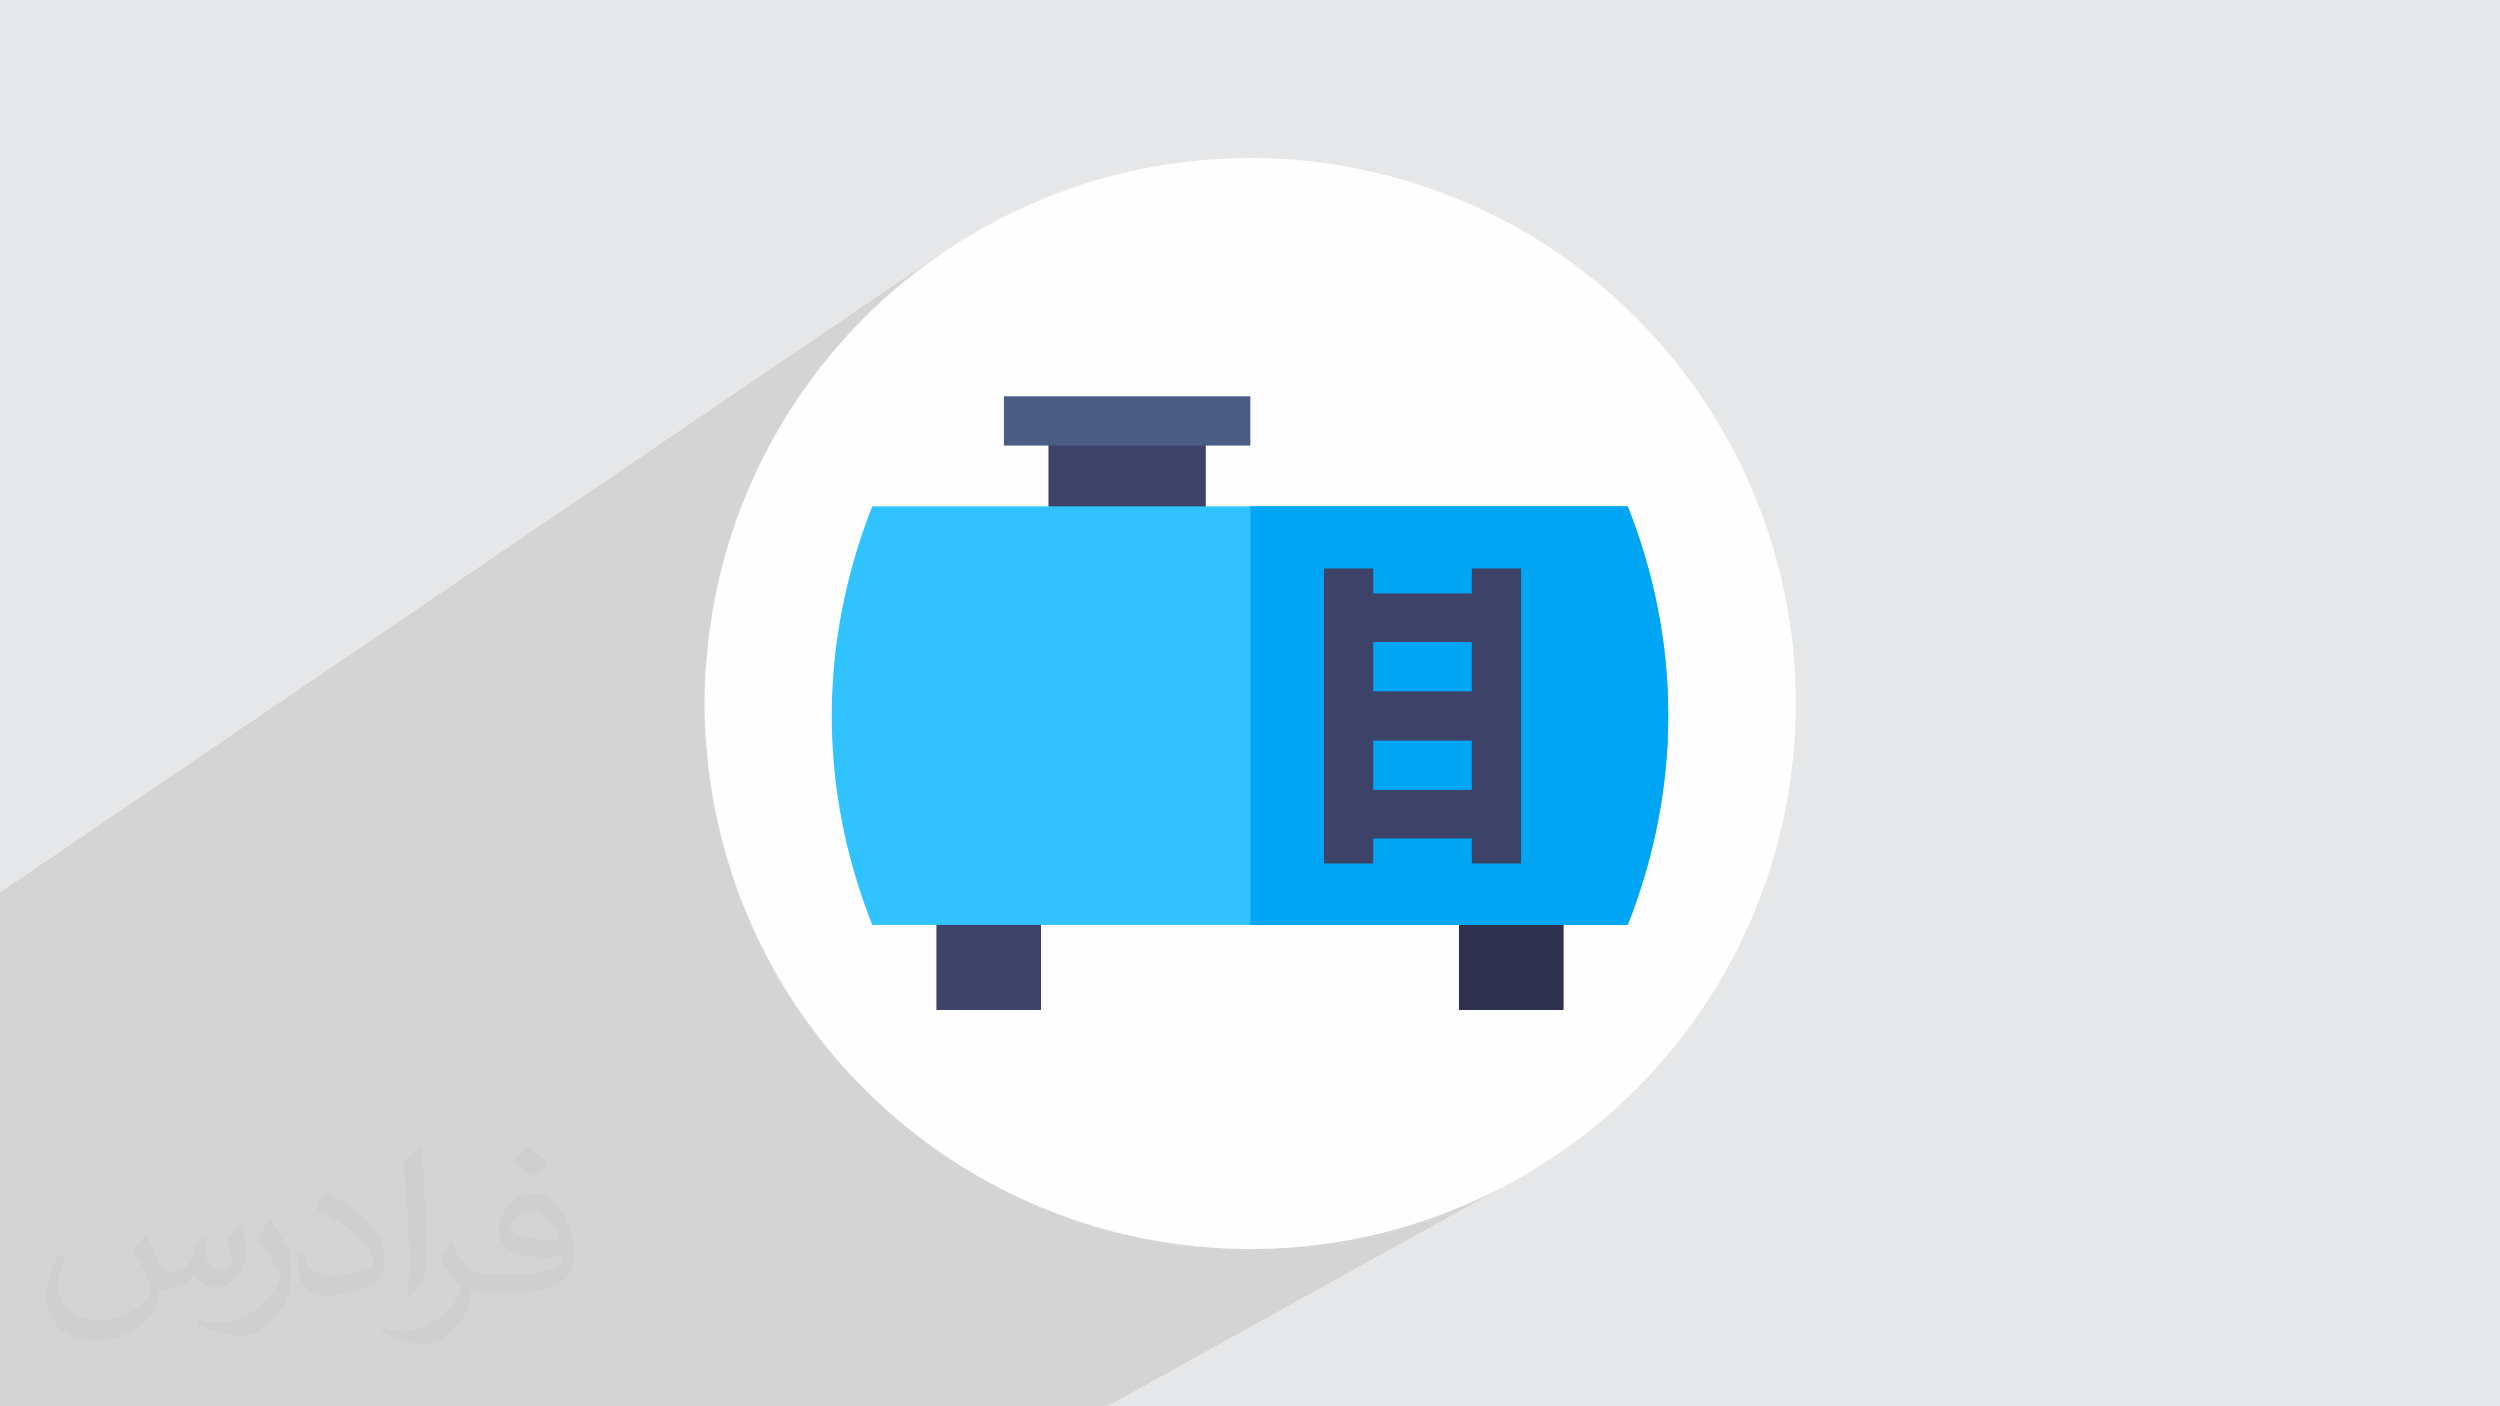
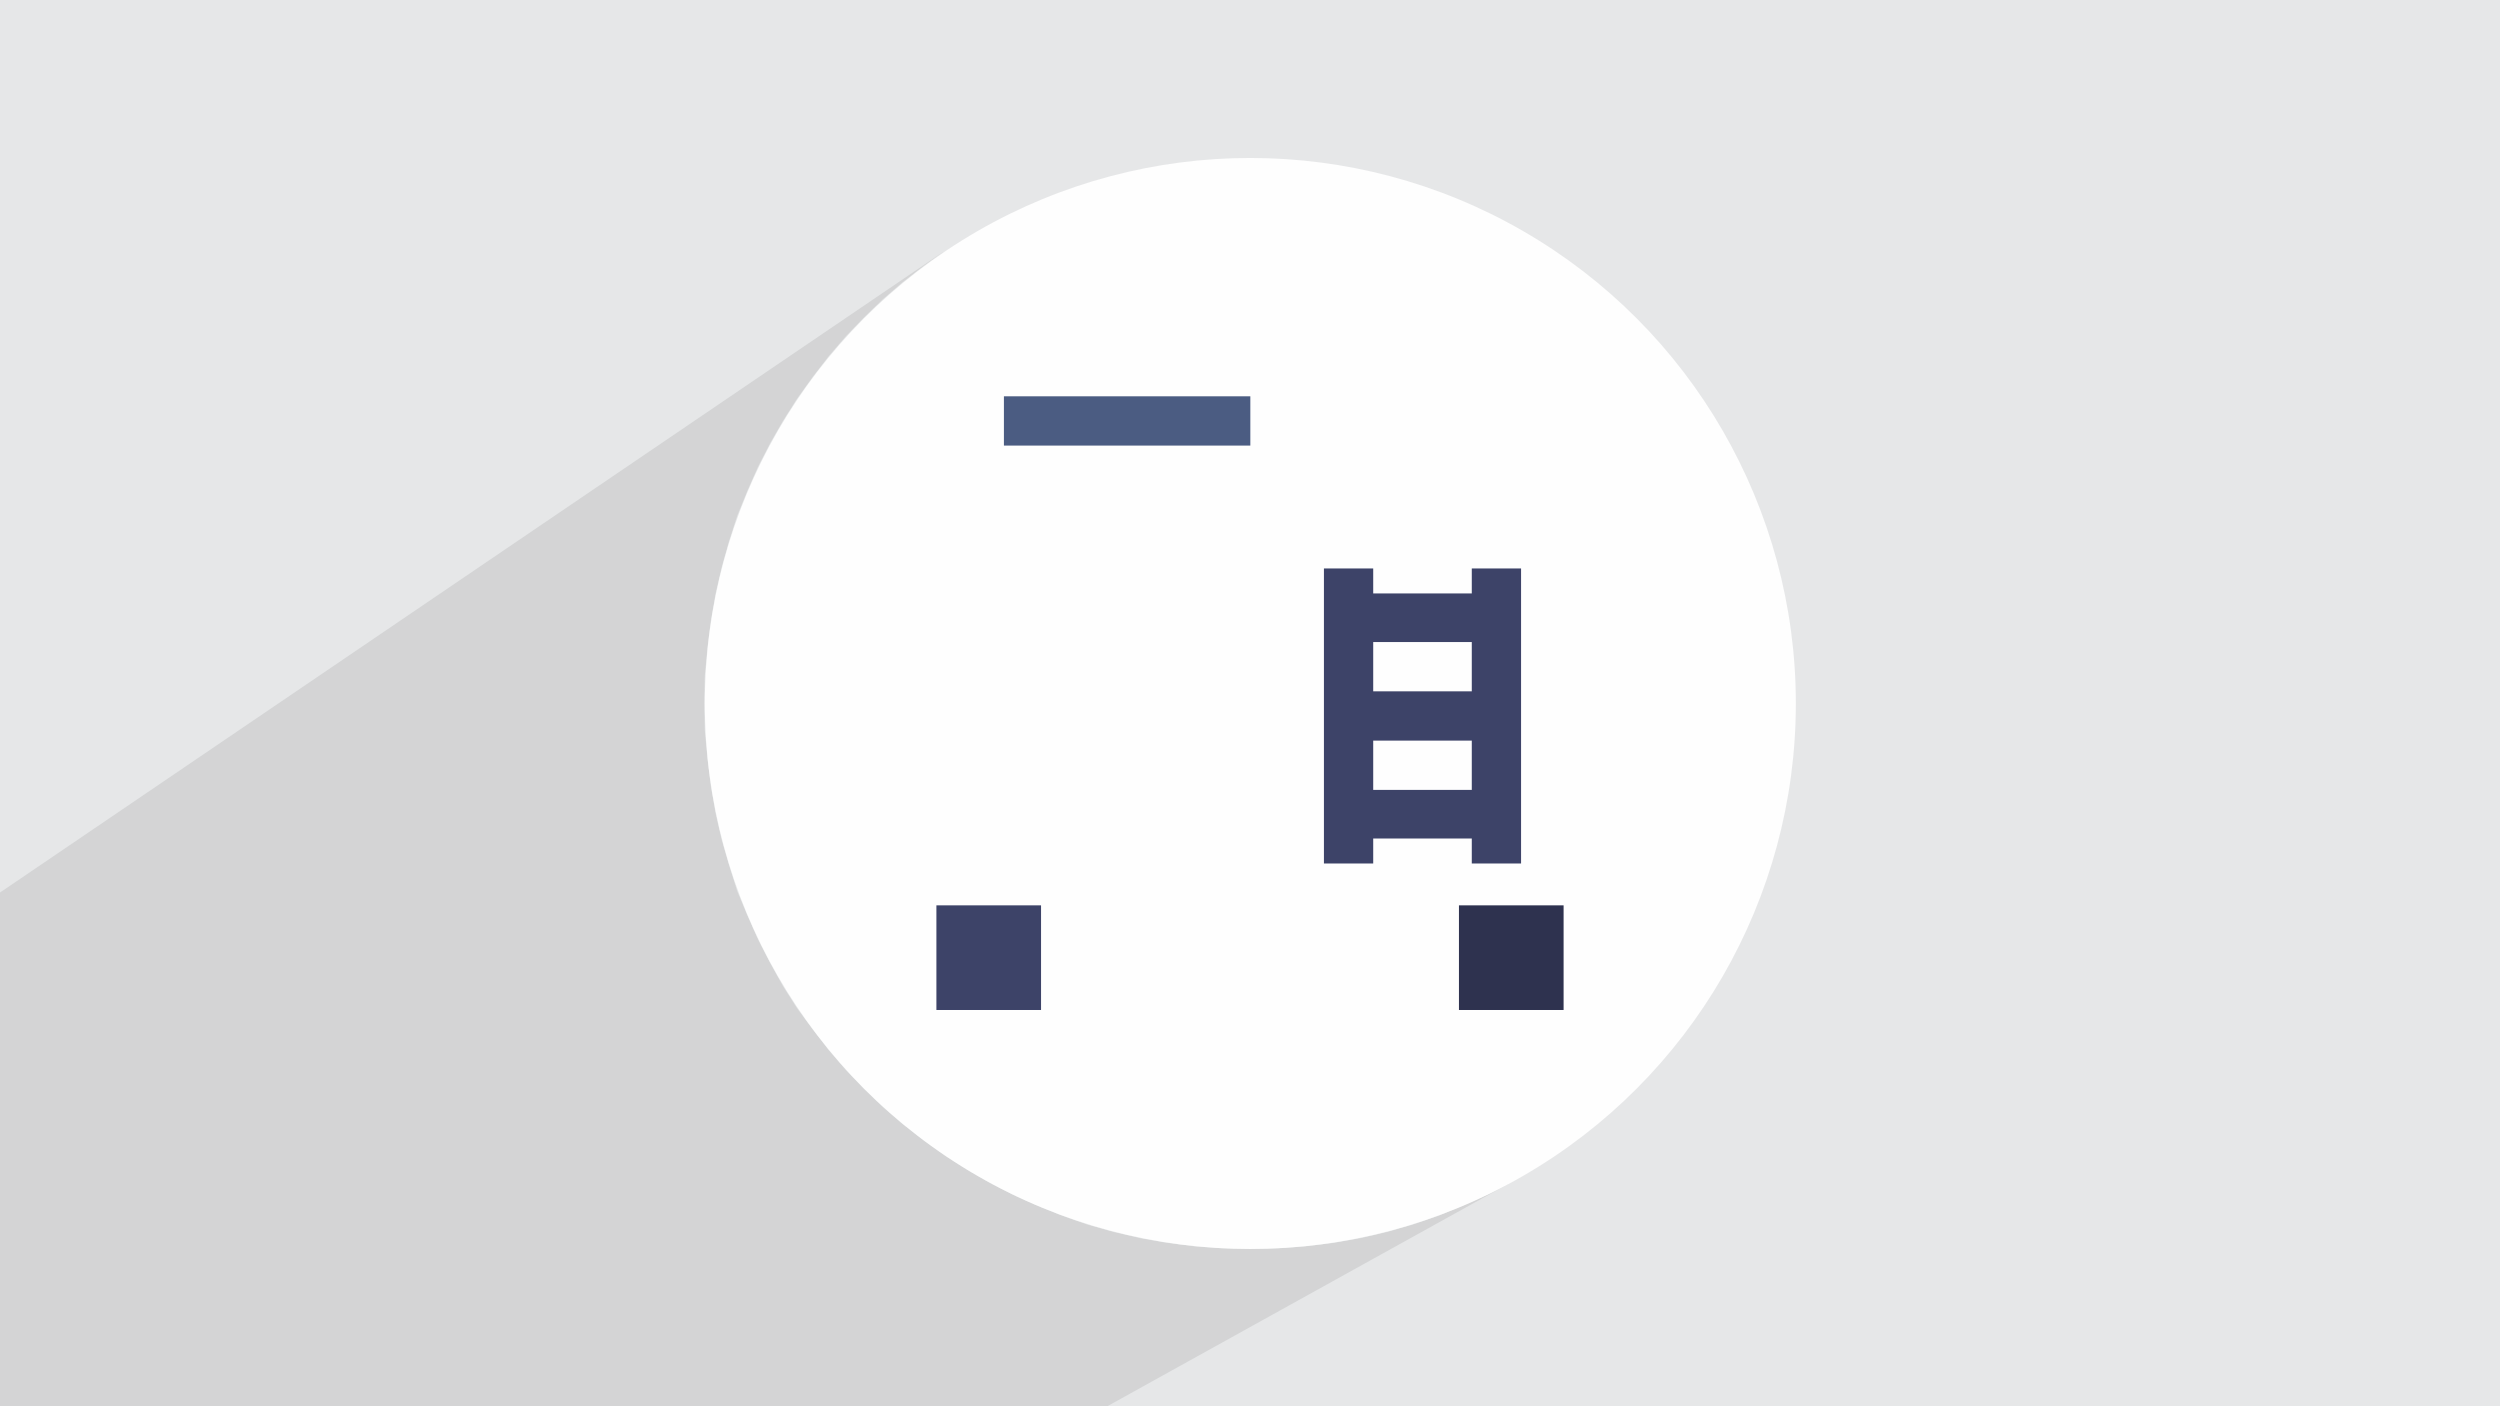
<svg xmlns="http://www.w3.org/2000/svg" xml:space="preserve" width="3.703in" height="2.083in" version="1.1" style="shape-rendering:geometricPrecision; text-rendering:geometricPrecision; image-rendering:optimizeQuality; fill-rule:evenodd; clip-rule:evenodd" viewBox="0 0 3703 2083" enable-background="new 0 0 512 512">
  <defs>
    <style type="text/css">
   
    .fil2 {fill:#FEFEFE}
    .fil6 {fill:#00A6F3}
    .fil4 {fill:#2E324F}
    .fil5 {fill:#31C3FF}
    .fil3 {fill:#3D4368}
    .fil7 {fill:#4B5C82}
    .fil0 {fill:#E6E7E8}
    .fil8 {fill:#373435;fill-opacity:0.031}
    .fil1 {fill:#373435;fill-opacity:0.102}
   
  </style>
  </defs>
  <g id="Layer_x0020_1">
    <polygon class="fil0" points="0,0 3703,0 3703,2083 0,2083 " />
    <polygon class="fil1" points="1640,2083 0,2083 0,1322 1400,371 1368,394 1337,418 1308,443 1280,470 1253,498 1228,527 1204,558 1181,590 1160,623 1141,656 1123,691 1107,727 1092,764 1080,801 1069,840 1060,879 1053,919 1048,959 1044,1000 1043,1042 1044,1083 1048,1124 1053,1165 1060,1205 1069,1244 1080,1282 1092,1320 1107,1356 1123,1392 1141,1427 1160,1461 1181,1494 1204,1525 1228,1556 1253,1585 1280,1613 1308,1640 1337,1665 1368,1689 1400,1712 1433,1733 1466,1752 1501,1770 1537,1786 1574,1801 1611,1814 1650,1825 1689,1834 1729,1841 1769,1846 1810,1849 1852,1850 1893,1849 1934,1846 1975,1841 2015,1834 2054,1825 2092,1814 2130,1801 2166,1786 2202,1770 2237,1752 " />
-     <path class="fil0" d="M1400 371l-32 23c10,-8 21,-15 32,-23zm-32 23l-31 24c10,-8 20,-16 31,-24zm-31 24l-29 25c10,-9 19,-17 29,-25zm-29 25l-28 27c9,-9 19,-18 28,-27zm-28 27l-27 28c9,-10 18,-19 27,-28zm-27 28l-25 29c8,-10 17,-20 25,-29zm-25 29l-24 31c8,-10 16,-21 24,-31zm-24 31l-23 32c7,-11 15,-21 23,-32zm-23 32l-21 33c7,-11 14,-22 21,-33zm-21 33l-19 34c6,-11 13,-23 19,-34zm-19 34l-18 35c6,-12 12,-23 18,-35zm-18 35l-16 36c5,-12 11,-24 16,-36zm-16 36l-14 37c5,-12 9,-25 14,-37zm-14 37l-13 38c4,-13 8,-25 13,-38zm-13 38l-11 38c3,-13 7,-26 11,-38zm-11 38l-9 39c3,-13 6,-26 9,-39zm-9 39l-7 40c2,-13 4,-27 7,-40zm-7 40l-5 40c1,-14 3,-27 5,-40zm-5 40l-3 41c1,-14 2,-27 3,-41zm-3 41l-1 42c0,-14 0,-28 1,-42zm-1 42l1 42c-1,-14 -1,-28 -1,-42zm1 42l3 41c-1,-14 -2,-27 -3,-41zm3 41l5 40c-2,-13 -4,-27 -5,-40zm5 40l7 40c-3,-13 -5,-26 -7,-40zm7 40l9 39c-3,-13 -6,-26 -9,-39zm9 39l11 38c-4,-13 -8,-25 -11,-38zm11 38l13 38c-5,-12 -9,-25 -13,-38zm13 38l14 37c-5,-12 -10,-24 -14,-37zm14 37l16 36c-6,-12 -11,-24 -16,-36zm16 36l18 35c-6,-11 -12,-23 -18,-35zm18 35l19 34c-7,-11 -13,-22 -19,-34zm19 34l21 33c-7,-11 -14,-22 -21,-33zm21 33l23 32c-8,-10 -15,-21 -23,-32zm23 32l24 31c-8,-10 -16,-20 -24,-31zm24 31l25 29c-9,-10 -17,-19 -25,-29zm25 29l27 28c-9,-9 -18,-19 -27,-28zm27 28l28 27c-10,-9 -19,-18 -28,-27zm28 27l29 25c-10,-8 -20,-17 -29,-25zm29 25l31 24c-10,-8 -21,-16 -31,-24zm31 24l32 23c-11,-7 -21,-15 -32,-23zm32 23l33 21c-11,-7 -22,-14 -33,-21zm33 21l34 19c-11,-6 -23,-13 -34,-19zm34 19l35 18c-12,-6 -23,-12 -35,-18zm35 18l36 16c-12,-5 -24,-11 -36,-16zm36 16l37 14c-12,-5 -25,-9 -37,-14zm37 14l38 13c-13,-4 -25,-8 -38,-13zm38 13l38 11c-13,-3 -26,-7 -38,-11zm38 11l39 9c-13,-3 -26,-6 -39,-9zm39 9l40 7c-13,-2 -27,-4 -40,-7zm40 7l40 5c-14,-1 -27,-3 -40,-5zm40 5l41 3c-14,-1 -27,-2 -41,-3zm41 3l42 1c-14,0 -28,0 -42,-1zm42 1l42 -1c-14,1 -28,1 -42,1zm42 -1l41 -3c-14,1 -27,2 -41,3zm41 -3l40 -5c-13,2 -27,4 -40,5zm40 -5l40 -7c-13,3 -26,5 -40,7zm40 -7l39 -9c-13,3 -26,6 -39,9zm39 -9l38 -11c-13,4 -25,8 -38,11zm38 -11l38 -13c-12,5 -25,9 -38,13zm38 -13l37 -14c-12,5 -24,10 -37,14zm37 -14l36 -16c-12,6 -24,11 -36,16zm36 -16l35 -18c-11,6 -23,12 -35,18z" />
    <g id="_1547867805008">
  </g>
    <g id="_1547867804784">
  </g>
    <g id="_1547867802832">
  </g>
    <g id="_1547867803344">
  </g>
    <g id="_1547867803280">
  </g>
    <g id="_1547867802608">
  </g>
    <g id="_1547867803696">
  </g>
    <g id="_1547867802000">
  </g>
    <g id="_1547867798736">
  </g>
    <g id="_1547867796048">
  </g>
    <g id="_1547867797264">
  </g>
    <g id="_1547867797232">
  </g>
    <g id="_1547867797520">
  </g>
    <g id="_1547867823920">
  </g>
    <g id="_1547867823664">
  </g>
    <circle class="fil2" cx="1852" cy="1042" r="808" />
    <g id="_1547867819440">
      <g>
        <polygon class="fil3" points="1387,1341 1542,1341 1542,1496 1387,1496 " />
        <polygon class="fil4" points="2161,1341 2316,1341 2316,1496 2161,1496 " />
-         <polygon class="fil3" points="1553,619 1786,619 1786,774 1553,774 " />
        <g>
-           <path class="fil5" d="M2411 1370l-1119 0c-80,-202 -80,-417 0,-620l1119 0c80,202 80,417 0,620l0 0z" />
-         </g>
-         <path class="fil6" d="M2411 1370l-559 0 0 -620 559 0c80,202 80,417 0,620l0 0z" />
+           </g>
        <polygon class="fil7" points="1487,587 1852,587 1852,660 1487,660 " />
        <path class="fil3" d="M2180 842l0 37 -146 0 0 -37 -73 0 0 437 73 0 0 -37 146 0 0 37 73 0 0 -437 -73 0zm0 109l0 73 -146 0 0 -73 146 0zm-146 219l0 -73 146 0 0 73 -146 0z" />
      </g>
    </g>
  </g>
  <g id="Layer_x0020_1_0">
-     <path class="fil8" d="M217 1832c7,11 12,21 16,32 3,7 5,19 21,19 5,0 11,-1 17,-5 7,-3 12,-9 14,-17l6 -21 15 -7 1 1c-2,8 -3,16 -3,21 0,18 15,24 27,24 7,0 13,-4 13,-10 0,-8 -4,-23 -8,-35 7,-7 14,-14 22,-20l1 1c4,15 6,30 6,40 0,10 -4,20 -8,27 -7,14 -20,25 -36,25 -12,0 -25,-6 -34,-17l-1 0c-9,11 -22,20 -43,20l-7 0c-1,14 -4,24 -9,33 -13,25 -50,42 -85,42 -49,0 -73,-28 -73,-66 0,-23 8,-45 19,-60l10 4c-7,14 -12,27 -12,40 0,35 29,52 62,52 31,0 68,-19 75,-42 -3,-25 -12,-36 -26,-59 4,-7 10,-15 17,-23l1 0 0 0 0 0 2 1 0 0 0 0 0 0 0 0 0 0 -1 -1zm564 -133c10,6 20,14 30,23 -6,8 -12,15 -21,21 -10,-8 -20,-15 -30,-22 7,-8 14,-15 20,-22l0 0 0 0 1 0 0 0 0 0 0 0 0 0 0 0 0 0zm5 96c-17,0 -30,11 -30,19 0,17 33,23 73,23 -5,-20 -22,-42 -43,-42l0 0zm-37 93c22,0 41,-1 55,-4 16,-4 30,-12 30,-18 0,-2 0,-3 -1,-5 -9,1 -19,1 -29,1 -29,0 -52,-7 -61,-23 -2,-5 -4,-10 -4,-16 0,-16 7,-32 19,-42 10,-9 21,-14 33,-14 20,0 37,16 48,42 6,14 11,30 11,51 0,14 -4,25 -12,34 -16,15 -45,21 -90,21l-20 0 0 0 -5 0c-11,0 -19,-2 -25,-7l-1 0c0,3 1,5 1,7 0,10 -3,23 -10,33 -20,30 -42,43 -60,43 -19,0 -42,-7 -63,-17l4 -7c7,3 16,5 29,5 34,0 78,-33 84,-64 -1,-3 -4,-6 -7,-10 -10,-12 -16,-22 -22,-32 5,-10 10,-18 14,-25l2 0c14,29 28,46 57,46l5 0 0 0 21 0 0 0 0 0 -3 1 0 0 0 0 0 0 0 0 0 0 0 0zm-146 31c2,-14 3,-29 3,-43l0 -21c0,-39 -5,-96 -9,-133 7,-8 17,-17 25,-23l2 1c5,47 7,101 7,151 0,13 -1,26 -2,35 -1,12 -8,21 -22,35l-3 -1 0 0 0 0 -1 -1 0 0 0 0 0 0 0 0 0 0 0 0zm-151 -62c1,18 10,33 41,33 20,0 36,-5 55,-14 3,-1 5,-3 5,-5 0,-12 -9,-27 -24,-41 -14,-13 -34,-25 -51,-32 -6,-3 -8,-5 -8,-8 0,-5 7,-16 13,-24l2 0c20,11 43,27 60,44 15,16 25,33 25,51 0,13 -4,26 -11,38 -22,11 -46,20 -70,20 -29,0 -48,-14 -48,-45 0,-3 0,-9 1,-16l10 0 0 0 0 0 0 -1 0 0 0 0 0 0 0 0 0 0 0 0zm-52 -52l18 29c7,11 13,22 13,41l0 24c0,19 -12,39 -32,60 -15,14 -29,20 -42,20 -19,0 -40,-6 -65,-17l3 -7c8,2 17,4 28,4 36,0 72,-26 89,-58 2,-4 3,-7 3,-9 0,-4 -2,-8 -4,-11 -9,-17 -19,-33 -30,-47 6,-9 12,-18 18,-27l1 0 0 -2 0 0 0 0 0 0 0 0 0 0 -1 0z" />
-   </g>
+     </g>
</svg>